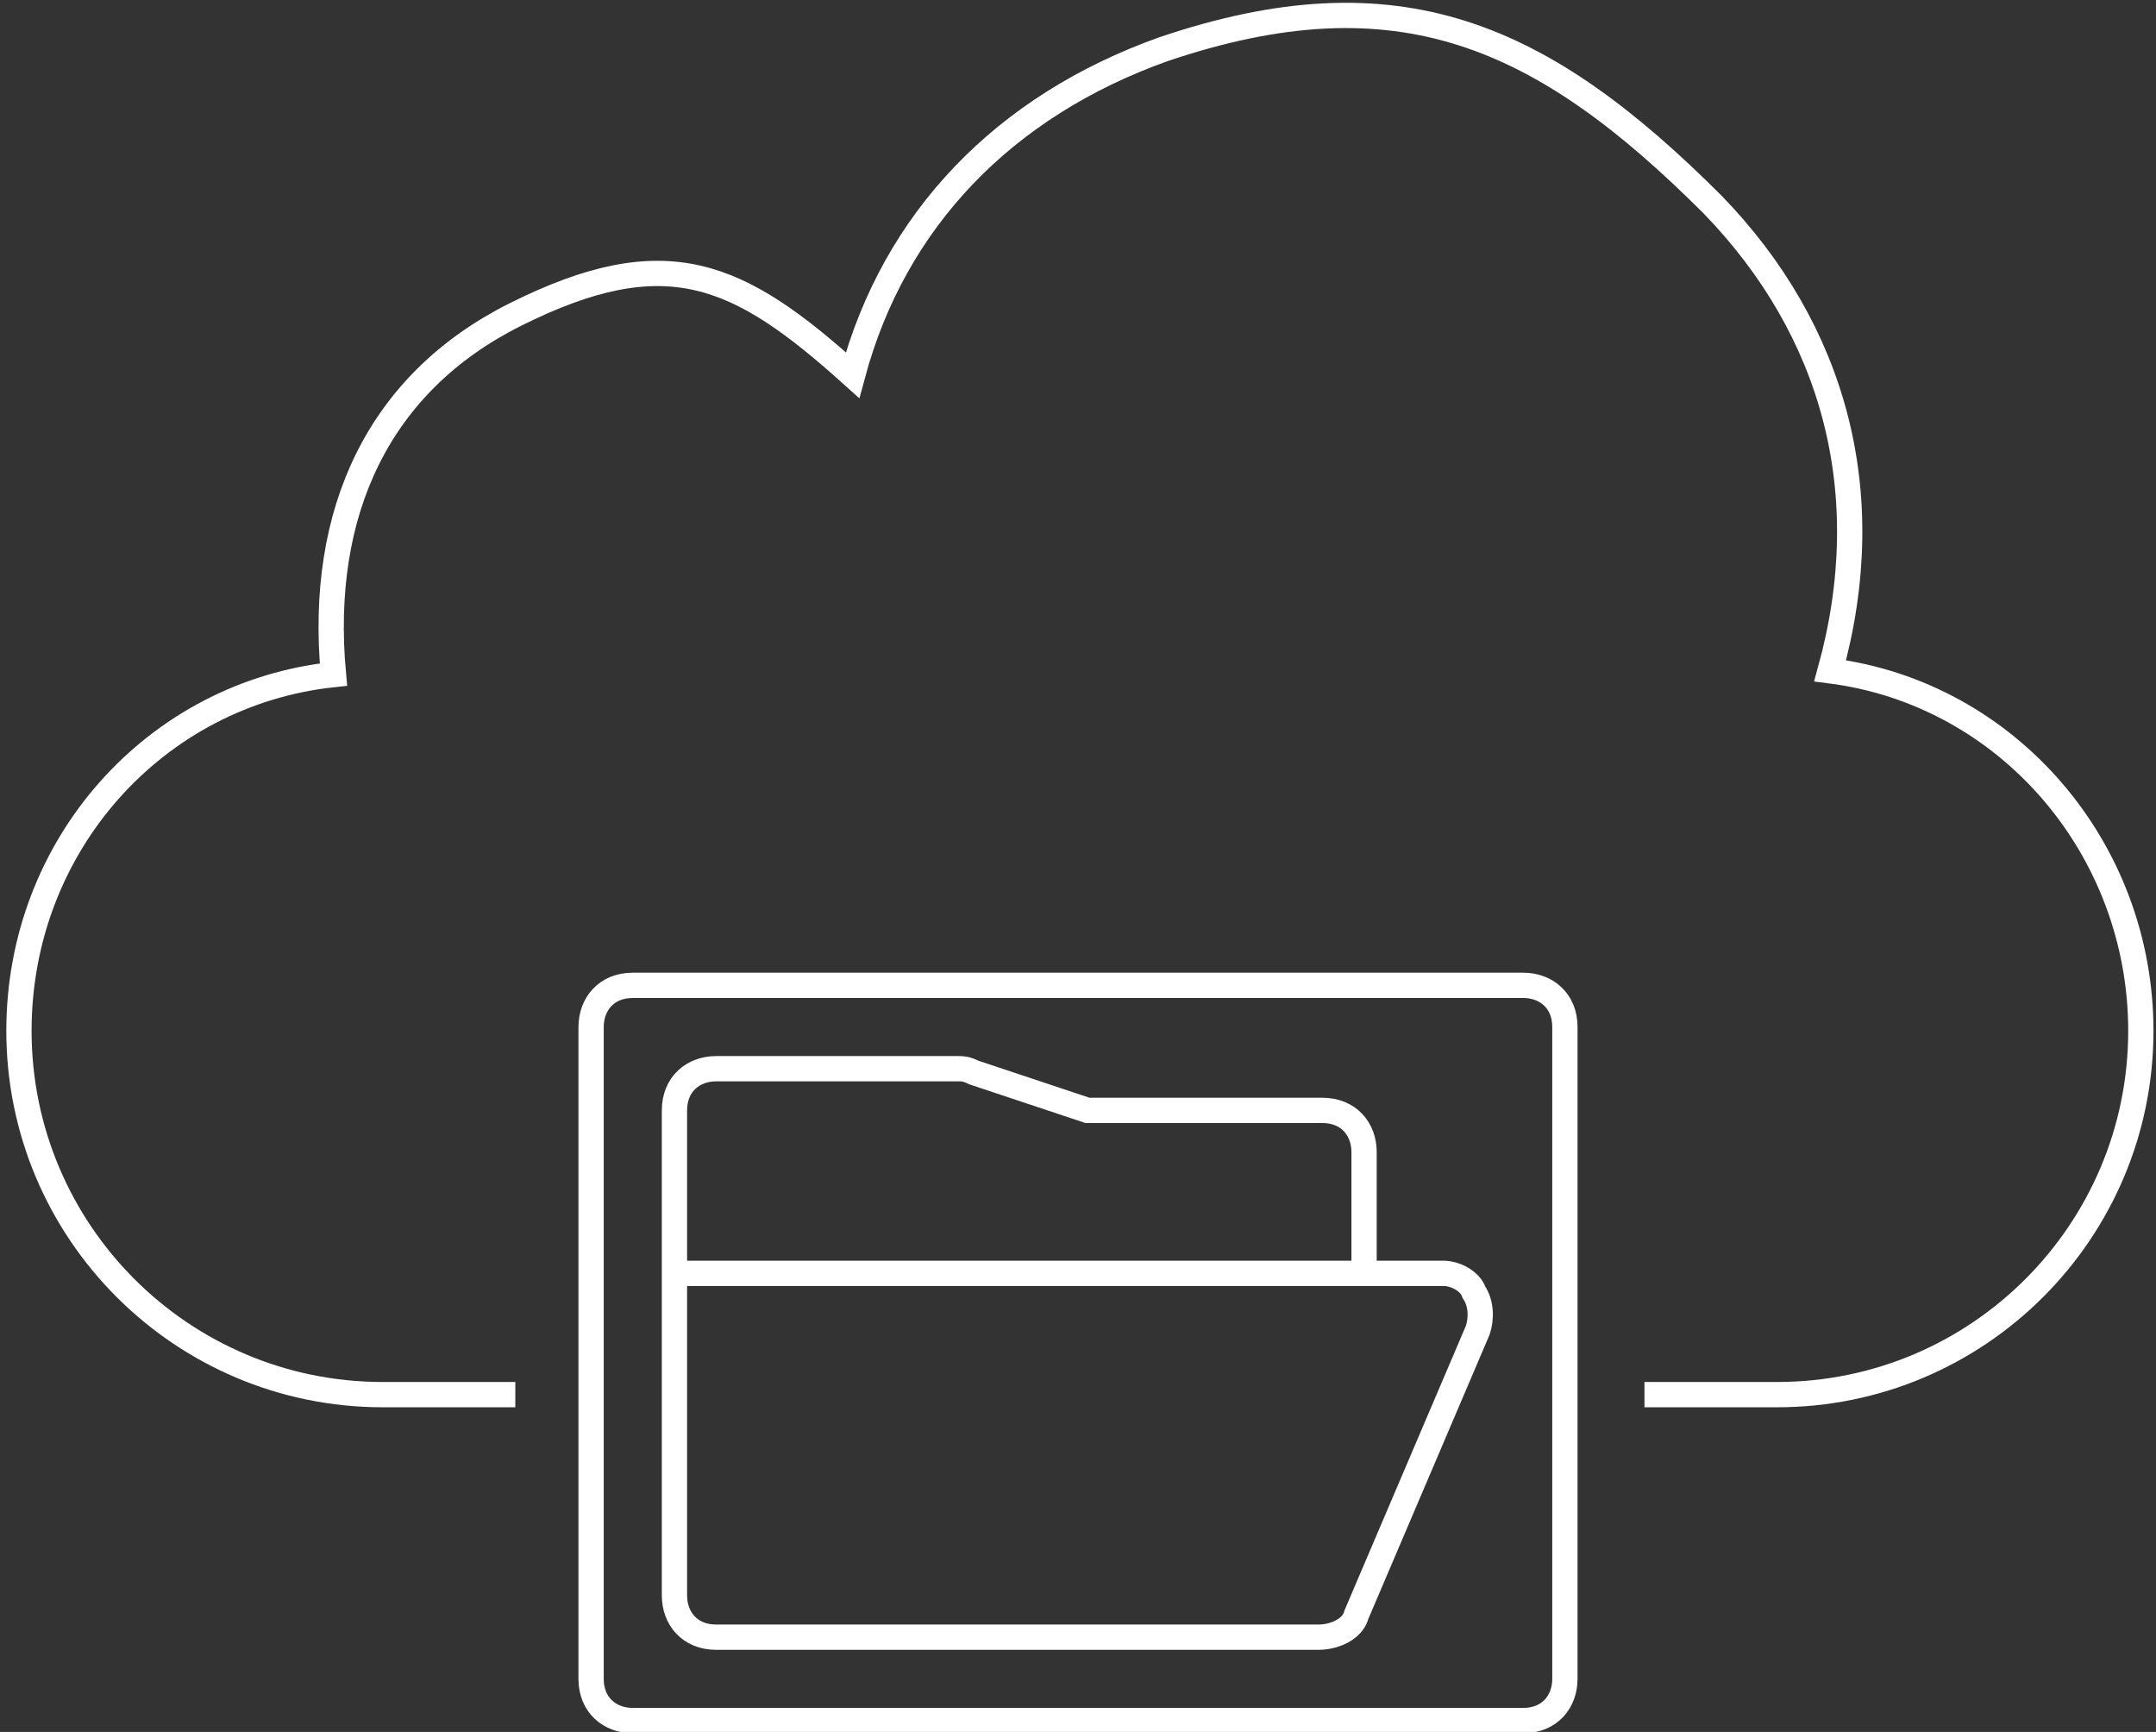
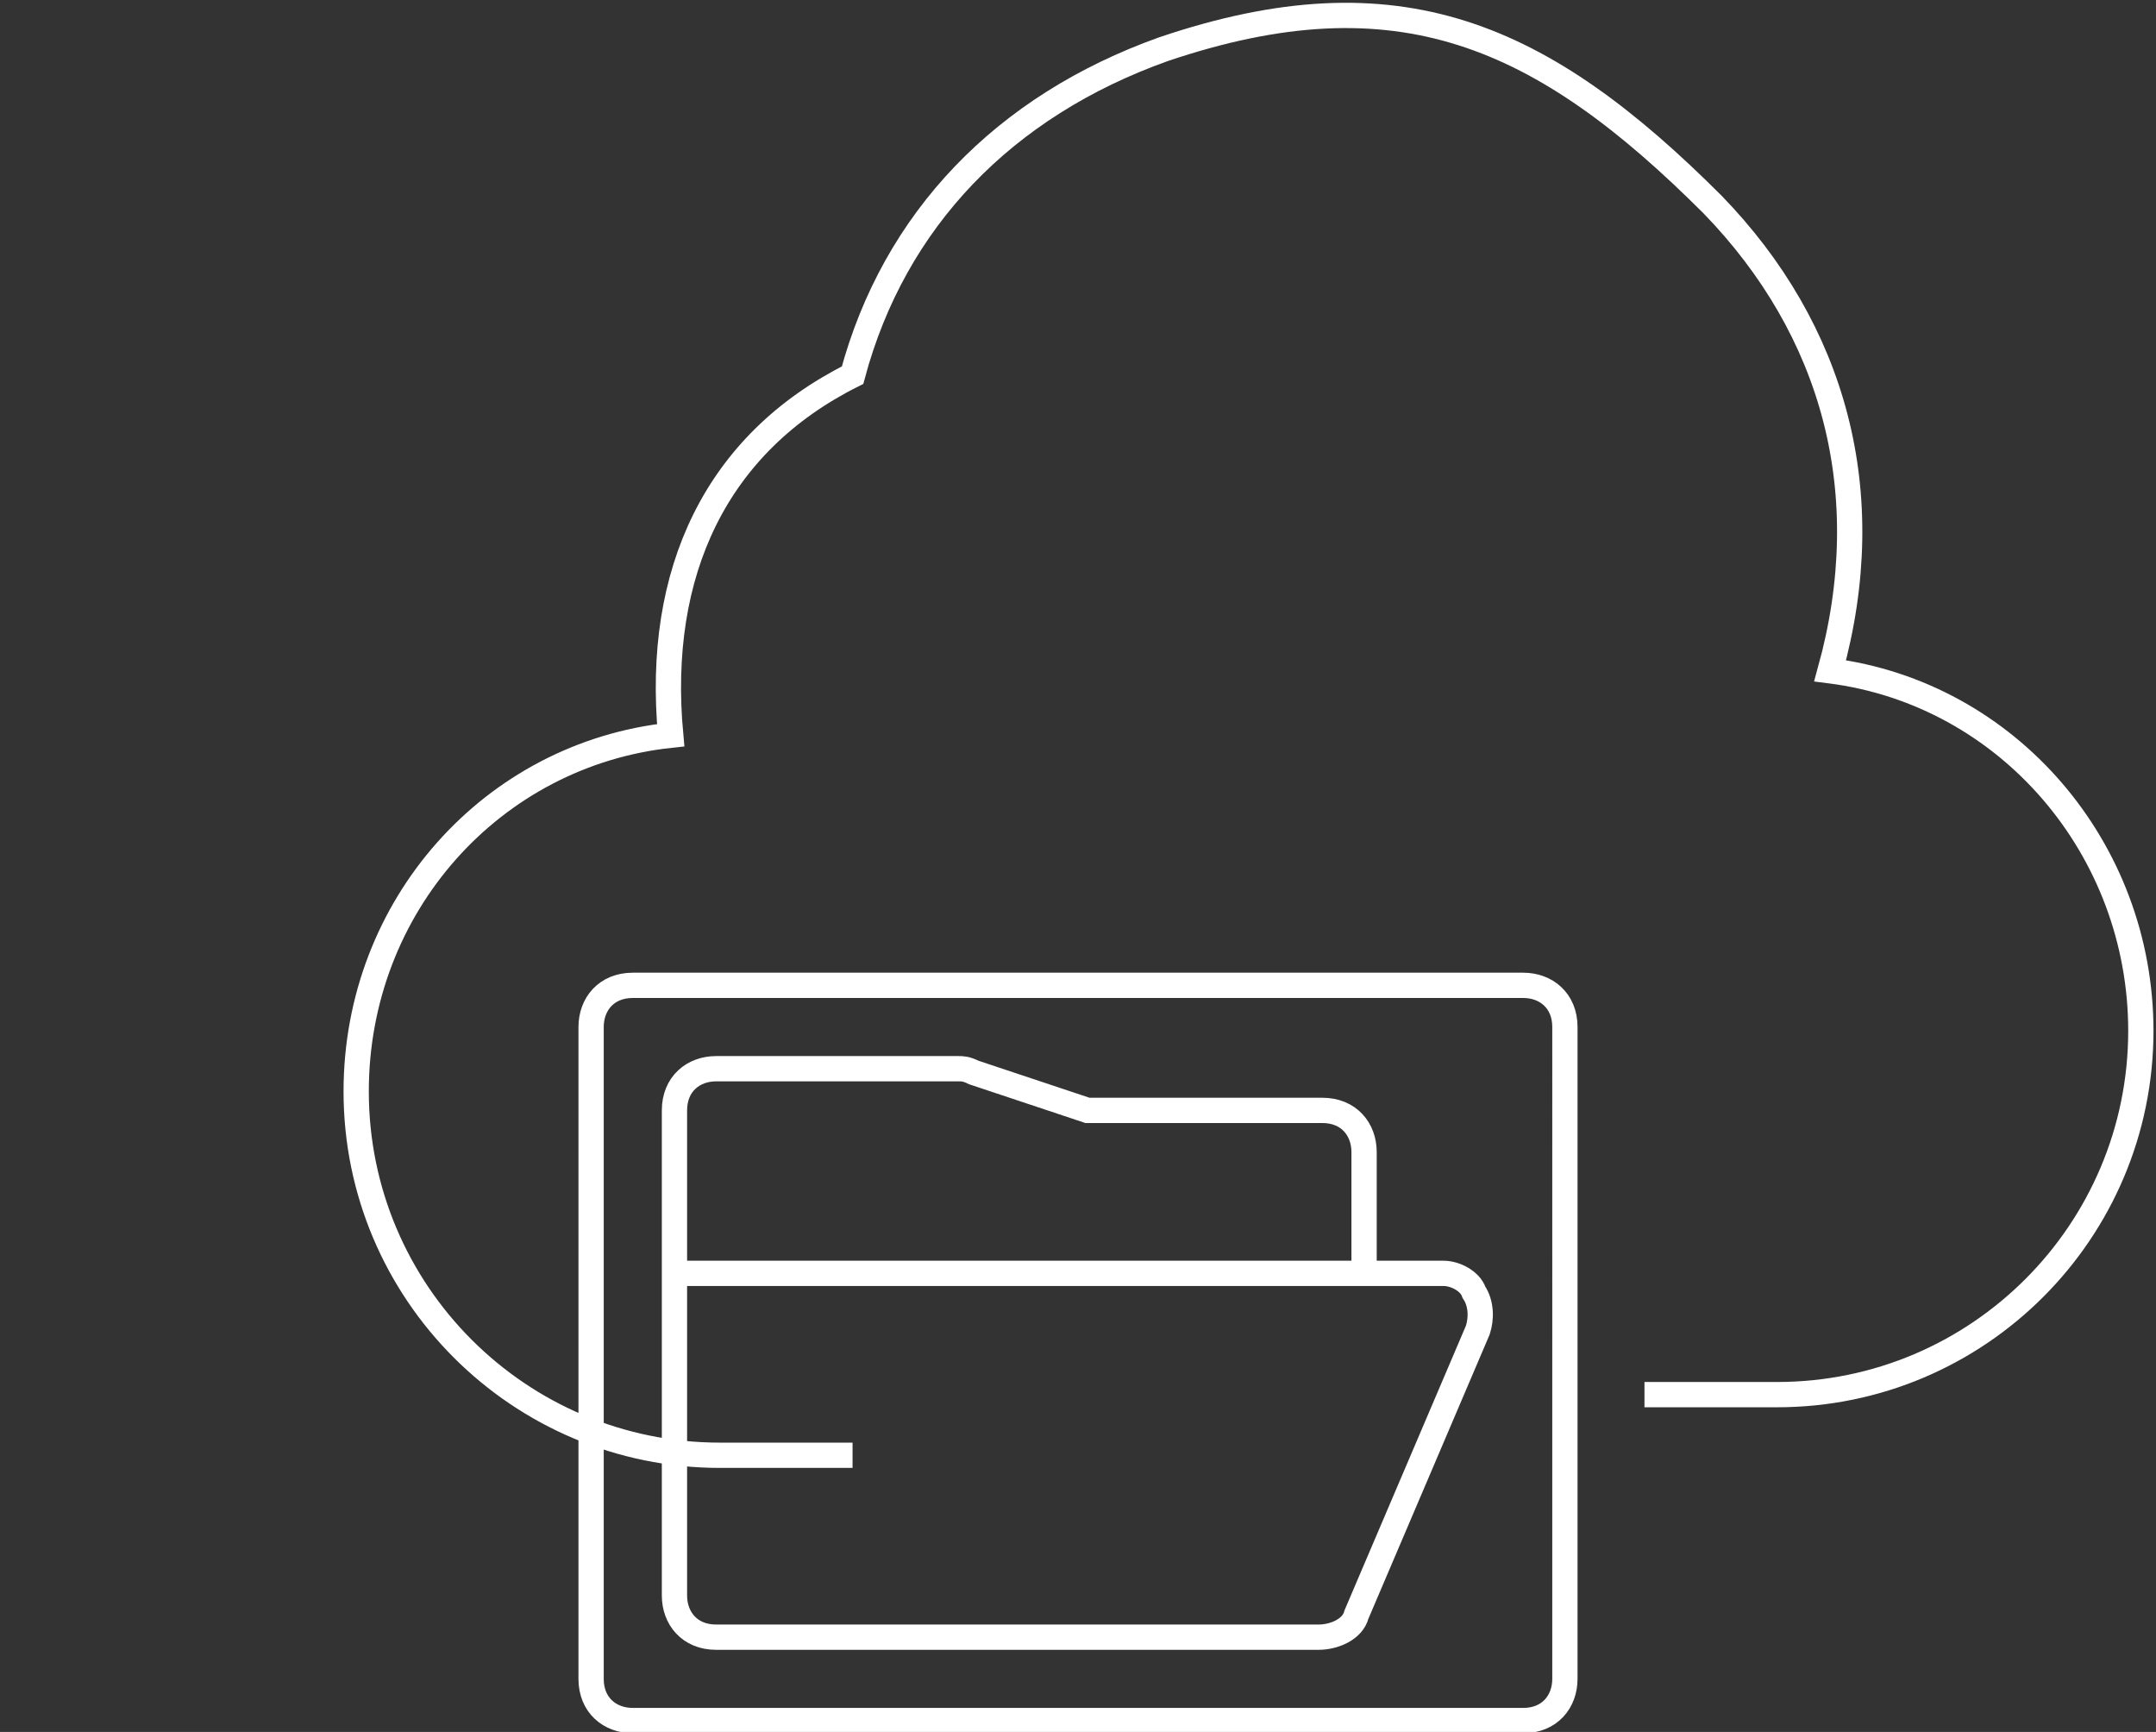
<svg xmlns="http://www.w3.org/2000/svg" version="1.1" id="Layer_1" x="0px" y="0px" viewBox="0 0 56.9 45.7" style="enable-background:new 0 0 56.9 45.7;" xml:space="preserve">
  <rect x="0" y="0" width="56.9" height="45.7" fill="#333333" stroke="none" />
  <style type="text/css">
	.st0{fill:none;stroke:#FFFFFF;stroke-width:0.667;stroke-miterlimit:10;}
</style>
  <g>
-     <path class="st0" d="M35.9,33.6H17.6 M41.3,44.3c0,0.6-0.4,1.1-1.1,1.1H16.7c-0.6,0-1.1-0.4-1.1-1.1V27.1c0-0.6,0.4-1.1,1.1-1.1   h23.5c0.6,0,1.1,0.4,1.1,1.1V44.3z M43.4,36.8h3.5c5.3,0,9.6-4.3,9.6-9.6c0-4.8-3.5-8.9-8.2-9.5c1.3-4.7,0.1-9-3.1-12.3   c-4.5-4.5-8.3-6.2-14.5-4.1c-4.2,1.5-7.1,4.5-8.2,8.6c-3-2.7-4.9-3.6-8.9-1.6c-3.6,1.8-5.2,5.2-4.8,9.5c-4.7,0.5-8.3,4.5-8.3,9.4   c0,5.3,4.3,9.6,9.6,9.6h3.5 M38.1,33.6h-2.1v-3.2c0-0.6-0.4-1.1-1.1-1.1h-6.2l-3-1c-0.2-0.1-0.3-0.1-0.4-0.1h-6.4   c-0.6,0-1.1,0.4-1.1,1.1v12.8c0,0.6,0.4,1.1,1.1,1.1H22h12.8c0.4,0,0.9-0.2,1-0.6l3.2-7.5c0.1-0.3,0.1-0.7-0.1-1   C38.8,33.8,38.4,33.6,38.1,33.6z" />
+     <path class="st0" d="M35.9,33.6H17.6 M41.3,44.3c0,0.6-0.4,1.1-1.1,1.1H16.7c-0.6,0-1.1-0.4-1.1-1.1V27.1c0-0.6,0.4-1.1,1.1-1.1   h23.5c0.6,0,1.1,0.4,1.1,1.1V44.3z M43.4,36.8h3.5c5.3,0,9.6-4.3,9.6-9.6c0-4.8-3.5-8.9-8.2-9.5c1.3-4.7,0.1-9-3.1-12.3   c-4.5-4.5-8.3-6.2-14.5-4.1c-4.2,1.5-7.1,4.5-8.2,8.6c-3.6,1.8-5.2,5.2-4.8,9.5c-4.7,0.5-8.3,4.5-8.3,9.4   c0,5.3,4.3,9.6,9.6,9.6h3.5 M38.1,33.6h-2.1v-3.2c0-0.6-0.4-1.1-1.1-1.1h-6.2l-3-1c-0.2-0.1-0.3-0.1-0.4-0.1h-6.4   c-0.6,0-1.1,0.4-1.1,1.1v12.8c0,0.6,0.4,1.1,1.1,1.1H22h12.8c0.4,0,0.9-0.2,1-0.6l3.2-7.5c0.1-0.3,0.1-0.7-0.1-1   C38.8,33.8,38.4,33.6,38.1,33.6z" />
  </g>
</svg>